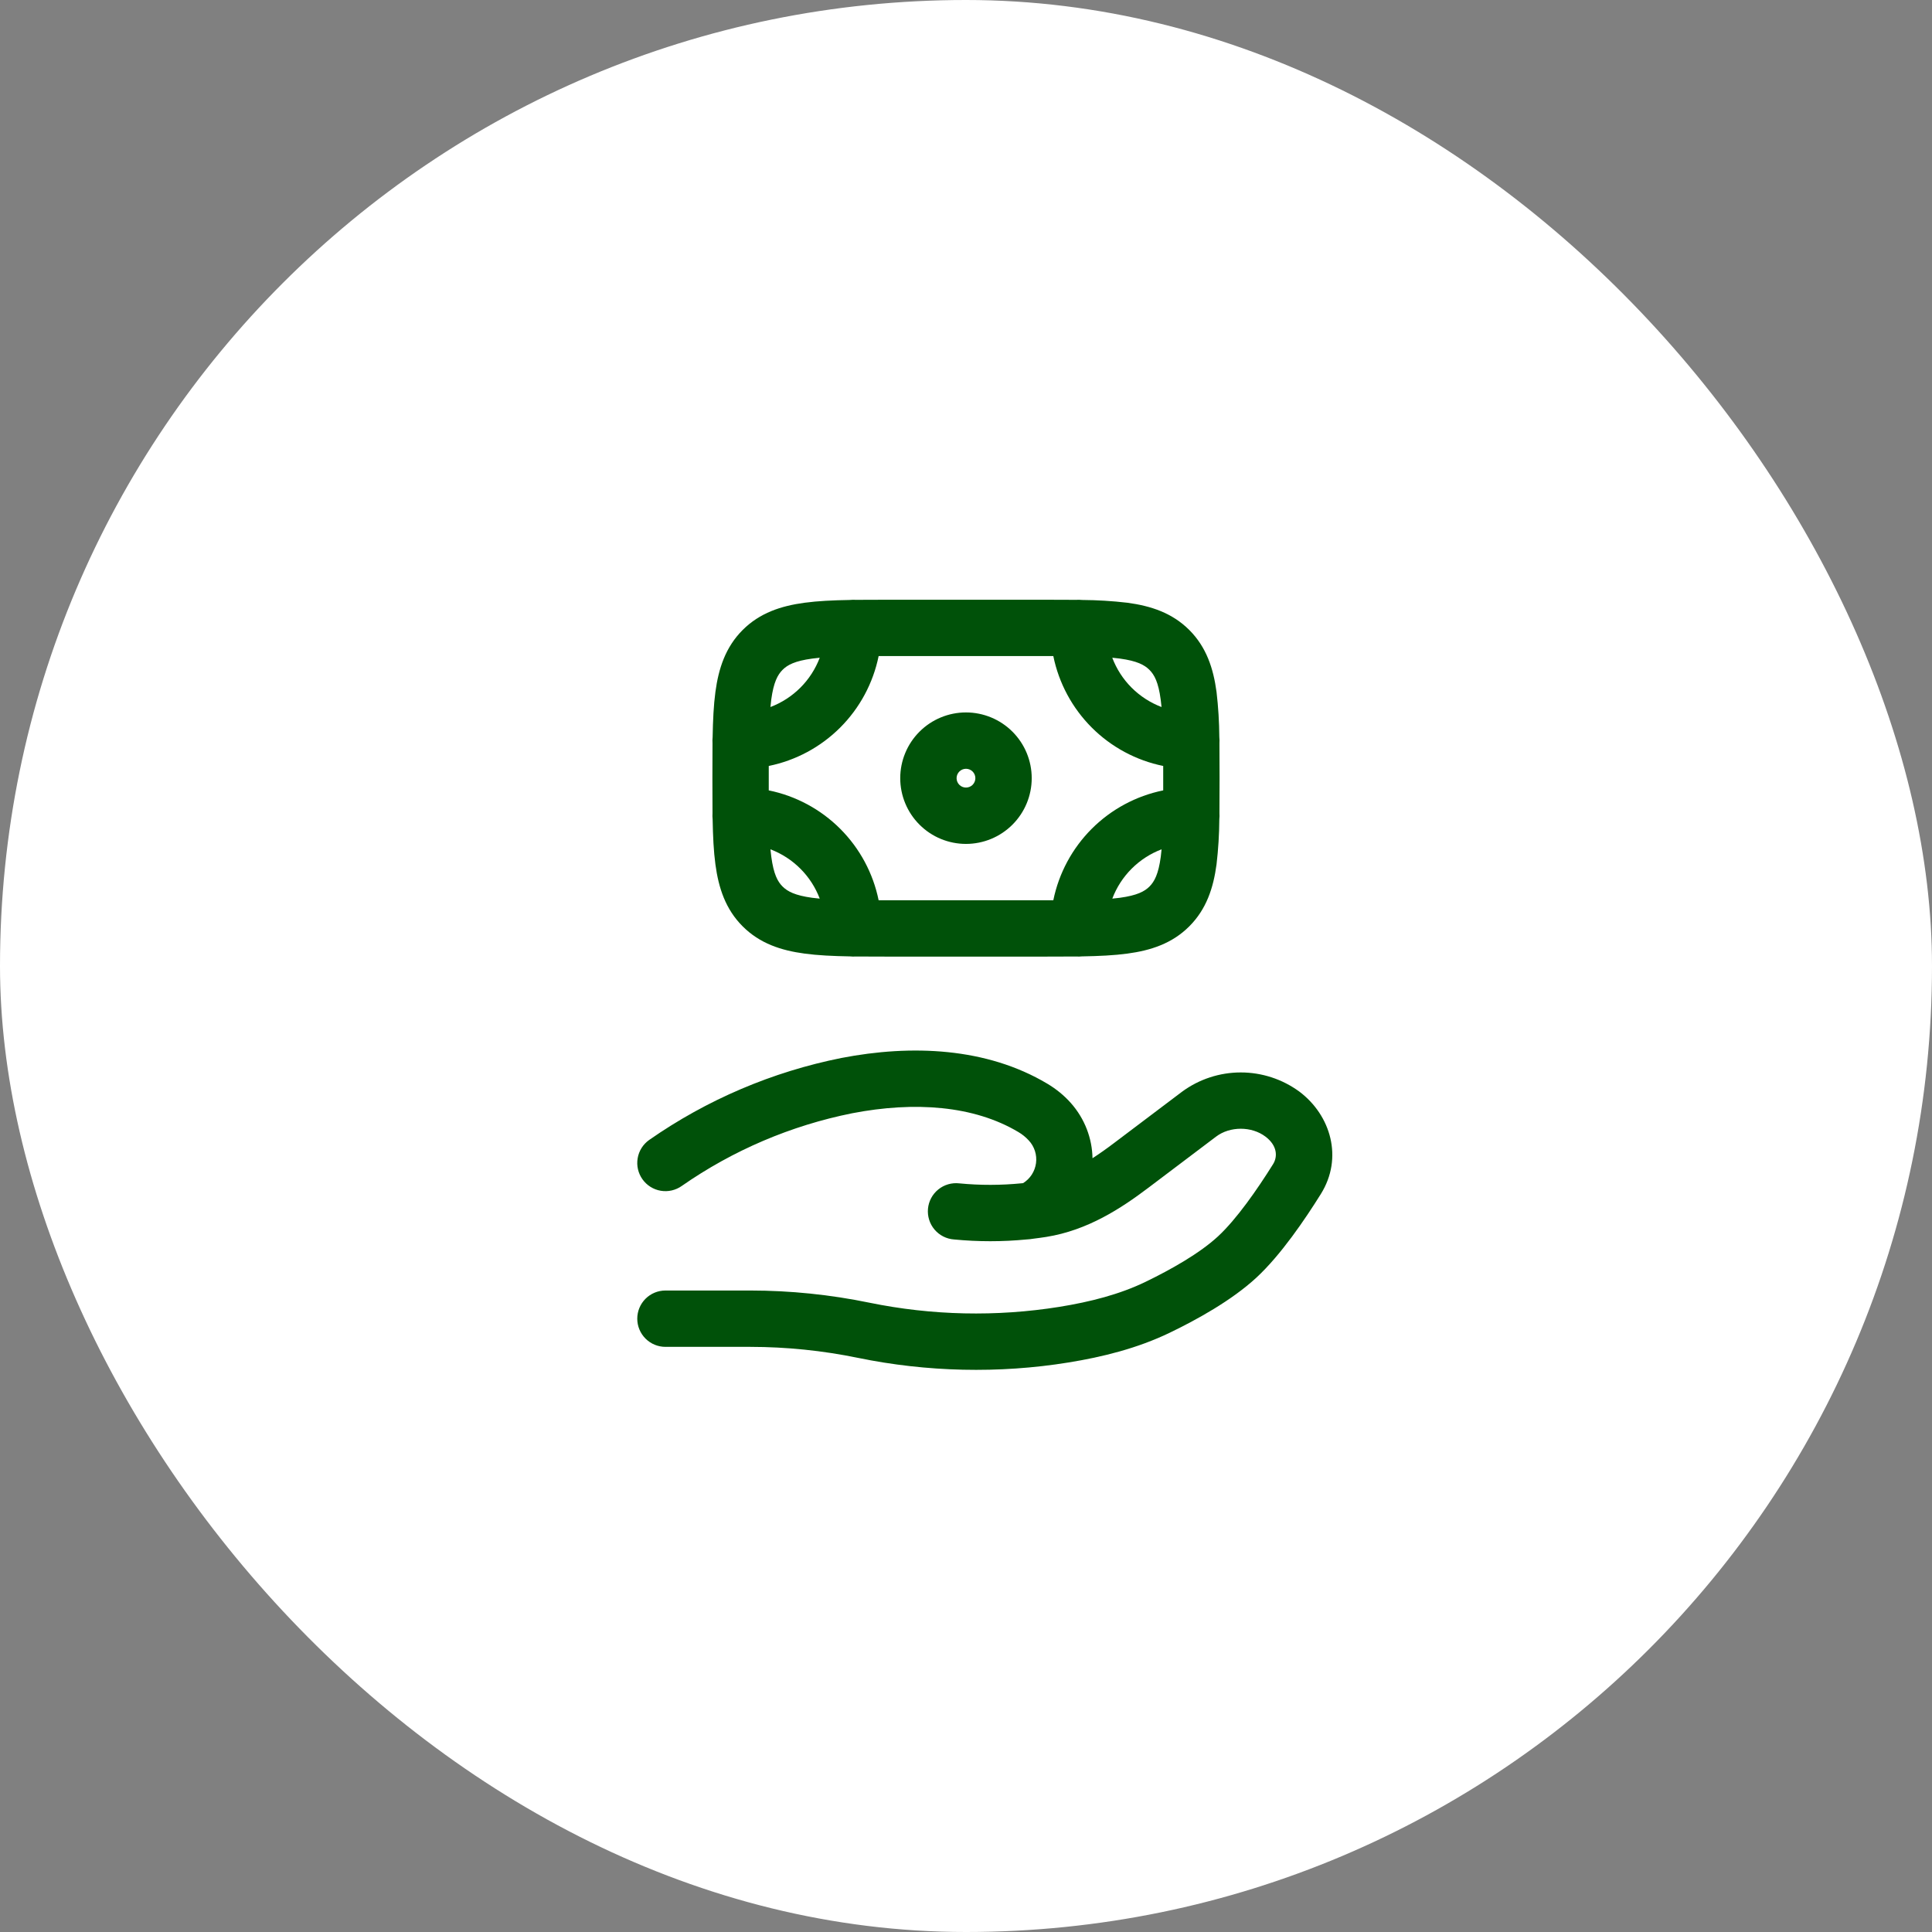
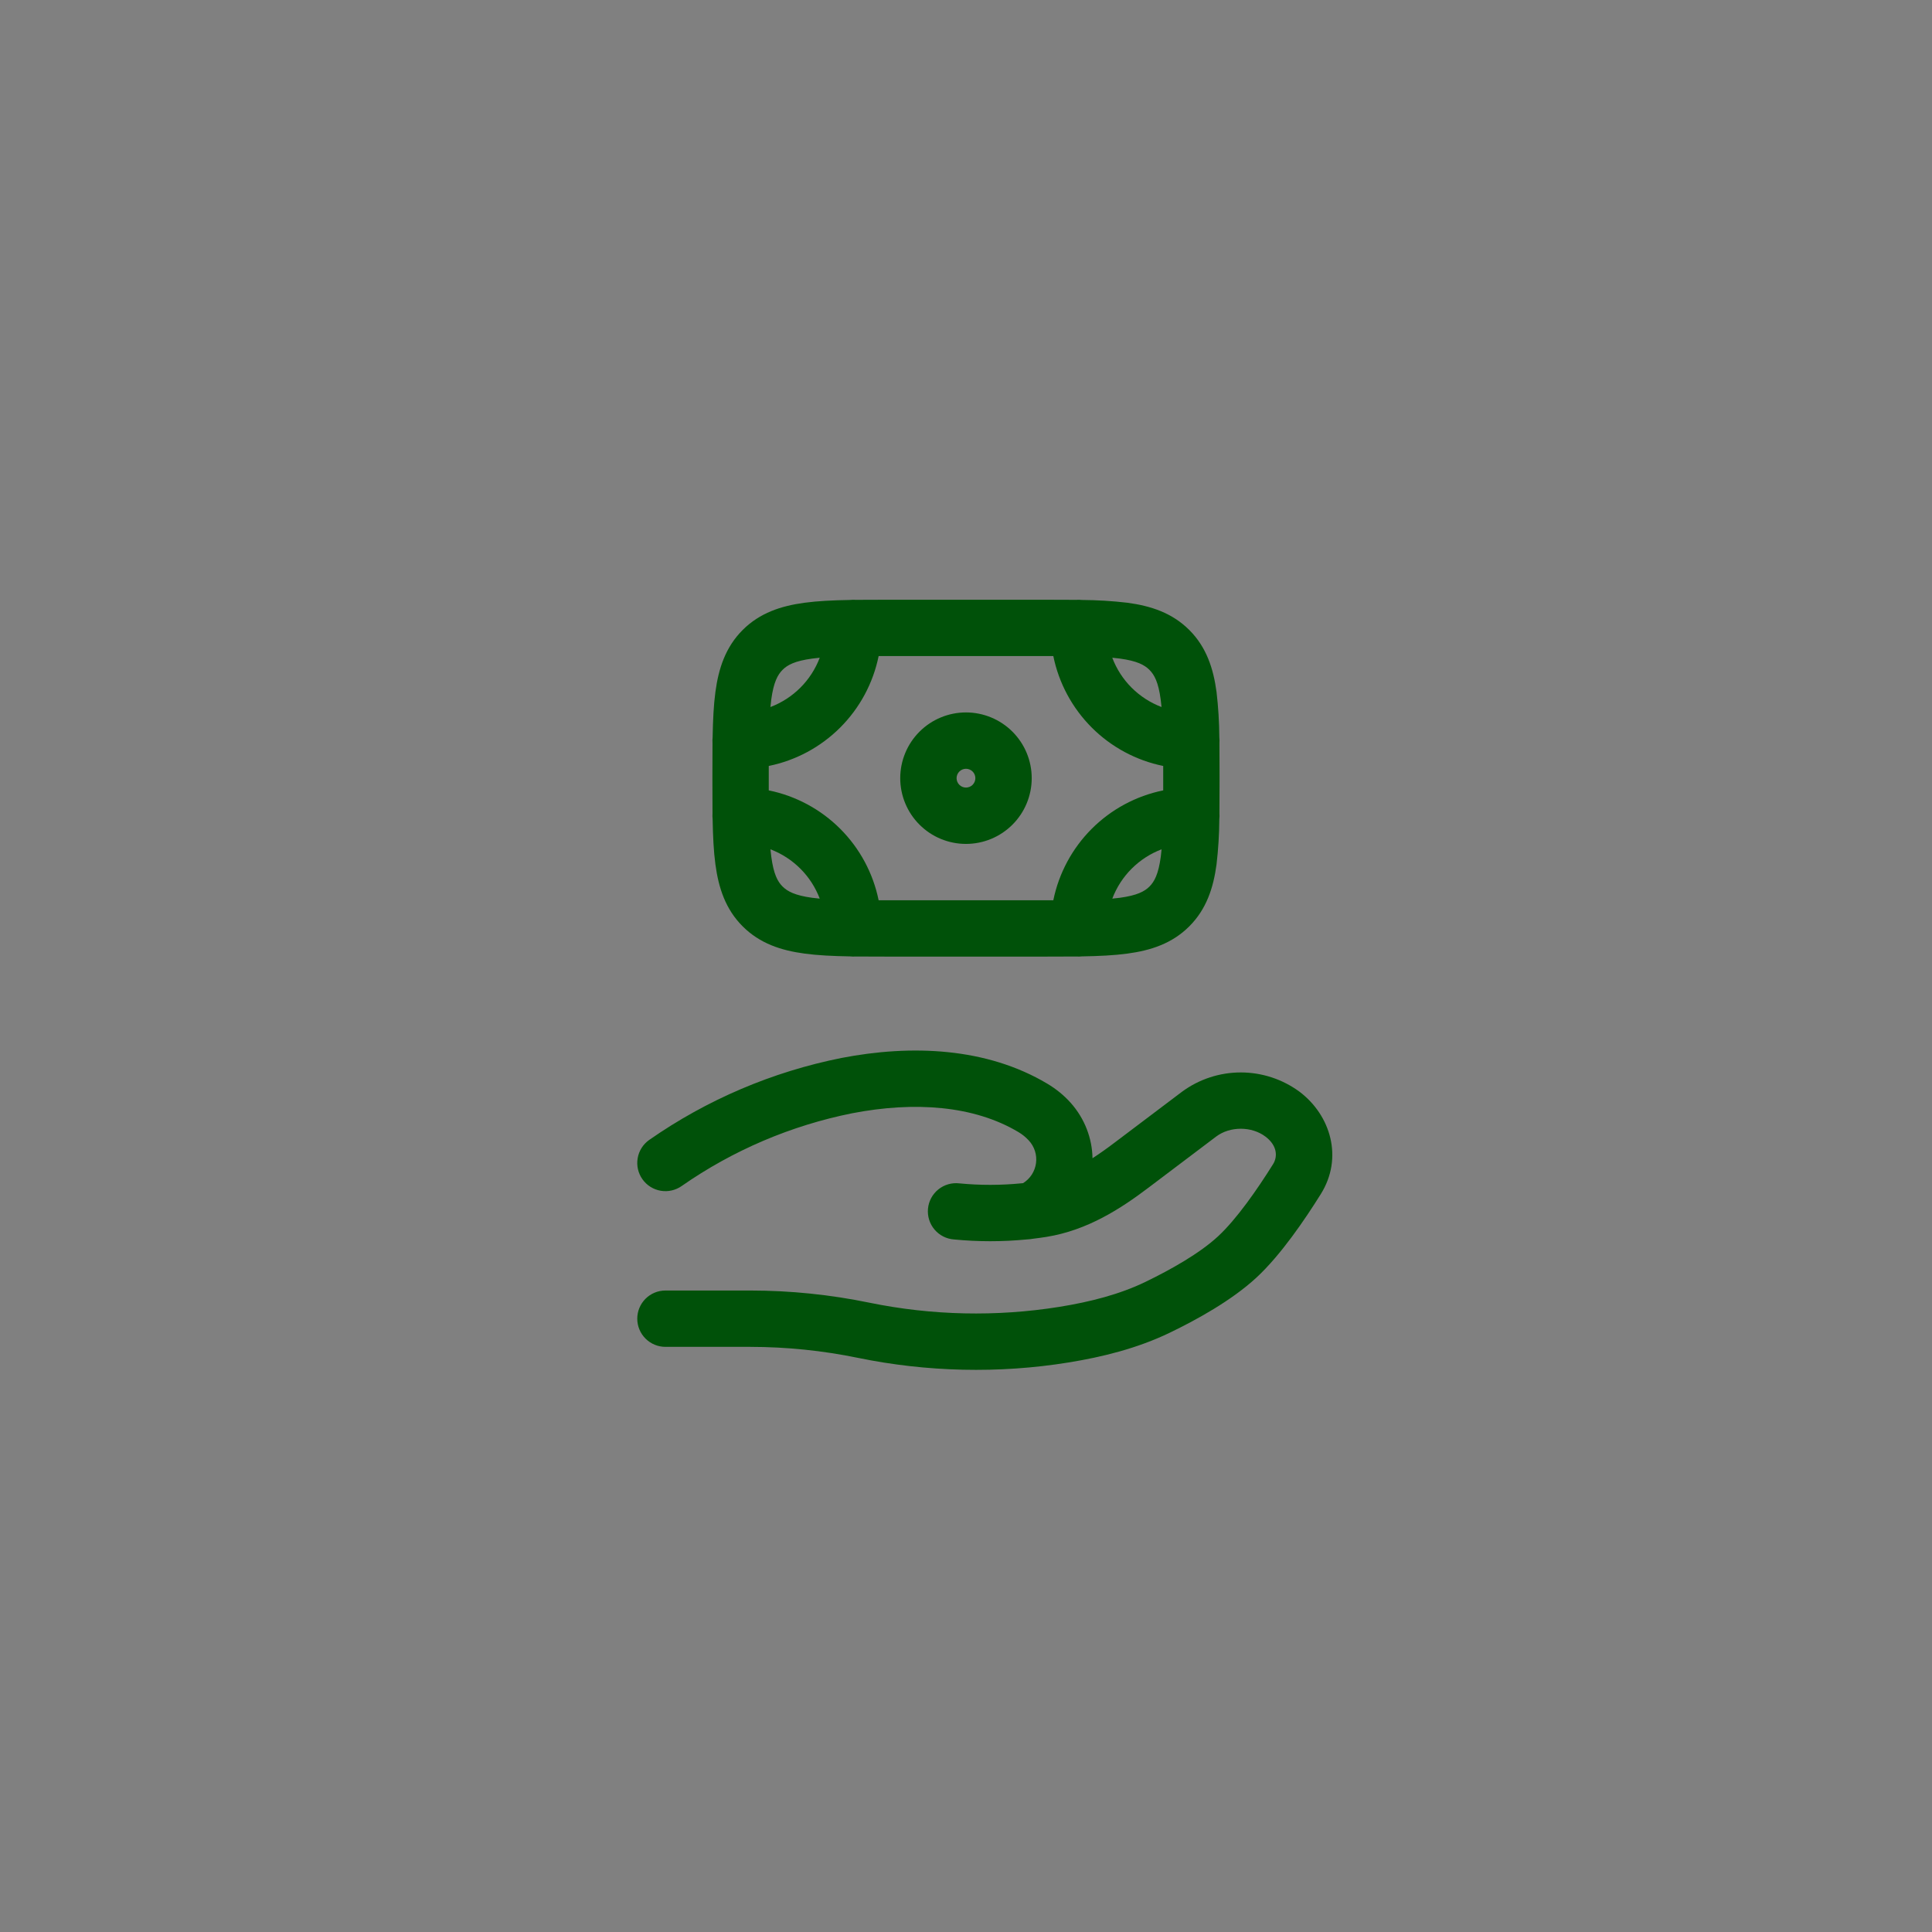
<svg xmlns="http://www.w3.org/2000/svg" width="150" height="150" viewBox="0 0 150 150" fill="none">
  <rect x="0" y="0" width="150" height="150" fill="#808080" stroke="none" />
-   <rect width="150" height="150" rx="75" fill="white" />
  <path fill-rule="evenodd" clip-rule="evenodd" d="M81.779 50.938H68.217C67.788 53.04 66.751 54.969 65.234 56.486C63.717 58.003 61.788 59.041 59.686 59.469V61.365C61.788 61.794 63.717 62.831 65.234 64.348C66.751 65.865 67.788 67.794 68.217 69.896H81.779C82.208 67.794 83.246 65.865 84.762 64.348C86.279 62.831 88.209 61.794 90.311 61.365V59.469C88.209 59.041 86.279 58.003 84.762 56.486C83.246 54.969 82.208 53.04 81.779 50.938ZM83.544 46.572C82.743 46.564 81.889 46.561 80.983 46.563H69.013C68.107 46.563 67.254 46.566 66.455 46.572C66.296 46.562 66.136 46.565 65.977 46.581C64.659 46.604 63.489 46.659 62.474 46.796C60.642 47.041 58.989 47.584 57.661 48.911C56.331 50.241 55.789 51.895 55.544 53.724C55.407 54.741 55.352 55.911 55.328 57.229C55.312 57.387 55.309 57.546 55.319 57.705C55.312 58.508 55.309 59.361 55.311 60.266V60.569C55.311 61.473 55.314 62.327 55.319 63.13C55.309 63.288 55.312 63.447 55.328 63.605C55.352 64.926 55.407 66.093 55.544 67.108C55.789 68.94 56.331 70.594 57.661 71.921C58.989 73.251 60.642 73.793 62.474 74.038C63.489 74.175 64.659 74.231 65.977 74.254C66.136 74.27 66.296 74.273 66.455 74.263C67.254 74.27 68.107 74.273 69.013 74.271H80.983C81.887 74.271 82.741 74.269 83.544 74.263C83.703 74.273 83.862 74.27 84.019 74.254C85.341 74.231 86.51 74.175 87.522 74.038C89.354 73.793 91.008 73.251 92.335 71.921C93.665 70.594 94.207 68.94 94.452 67.108C94.588 65.945 94.66 64.776 94.668 63.605C94.684 63.447 94.687 63.288 94.677 63.13C94.685 62.327 94.688 61.473 94.686 60.569V60.266C94.686 59.361 94.683 58.508 94.677 57.705C94.687 57.546 94.684 57.387 94.668 57.229C94.66 56.059 94.588 54.889 94.452 53.726C94.207 51.895 93.665 50.241 92.338 48.914C91.008 47.584 89.354 47.041 87.525 46.796C86.362 46.66 85.191 46.589 84.019 46.581C83.862 46.565 83.703 46.562 83.544 46.572ZM86.356 51.066C86.686 51.939 87.198 52.731 87.858 53.391C88.518 54.05 89.31 54.562 90.182 54.893C90.164 54.698 90.142 54.504 90.115 54.31C89.937 52.962 89.622 52.385 89.24 52.006C88.858 51.626 88.287 51.314 86.942 51.131C86.748 51.105 86.553 51.084 86.359 51.066M90.185 65.941C89.313 66.272 88.521 66.784 87.861 67.444C87.201 68.104 86.689 68.896 86.359 69.768C86.563 69.749 86.757 69.727 86.942 69.704C88.289 69.52 88.867 69.208 89.246 68.829C89.625 68.45 89.94 67.872 90.121 66.525C90.144 66.34 90.166 66.146 90.185 65.941ZM63.644 69.768C63.313 68.896 62.801 68.104 62.141 67.444C61.481 66.784 60.689 66.272 59.817 65.941C59.836 66.146 59.859 66.34 59.884 66.525C60.065 67.872 60.377 68.45 60.759 68.829C61.141 69.208 61.713 69.52 63.057 69.704C63.244 69.727 63.439 69.749 63.644 69.768ZM59.817 54.893C60.689 54.562 61.481 54.05 62.141 53.391C62.801 52.731 63.313 51.939 63.644 51.066C63.439 51.086 63.245 51.108 63.06 51.133C61.713 51.314 61.135 51.626 60.756 52.008C60.377 52.391 60.065 52.962 59.881 54.307L59.817 54.893ZM74.998 59.688C74.805 59.688 74.619 59.765 74.483 59.902C74.346 60.038 74.269 60.224 74.269 60.417C74.269 60.611 74.346 60.796 74.483 60.933C74.619 61.07 74.805 61.146 74.998 61.146C75.192 61.146 75.377 61.07 75.514 60.933C75.65 60.796 75.727 60.611 75.727 60.417C75.727 60.224 75.65 60.038 75.514 59.902C75.377 59.765 75.192 59.688 74.998 59.688ZM69.894 60.417C69.894 59.063 70.432 57.765 71.389 56.808C72.346 55.851 73.644 55.313 74.998 55.313C76.352 55.313 77.65 55.851 78.607 56.808C79.565 57.765 80.102 59.063 80.102 60.417C80.102 61.771 79.565 63.069 78.607 64.026C77.65 64.984 76.352 65.521 74.998 65.521C73.644 65.521 72.346 64.984 71.389 64.026C70.432 63.069 69.894 61.771 69.894 60.417ZM65.326 82.141C70.769 81.088 76.594 81.324 81.31 84.136C81.969 84.529 82.593 85.022 83.133 85.629C84.229 86.863 84.795 88.391 84.822 89.925C85.378 89.564 85.939 89.168 86.504 88.738L91.778 84.757C93.099 83.787 94.695 83.264 96.334 83.264C97.972 83.264 99.568 83.787 100.889 84.757C103.325 86.594 104.299 89.899 102.552 92.699C101.312 94.685 99.446 97.436 97.544 99.197C95.619 100.976 92.886 102.476 90.818 103.473C88.304 104.686 85.591 105.357 82.952 105.783C77.556 106.658 71.944 106.524 66.613 105.424C63.863 104.859 61.064 104.573 58.257 104.57H51.665C51.085 104.57 50.528 104.339 50.118 103.929C49.708 103.519 49.477 102.962 49.477 102.382C49.477 101.802 49.708 101.246 50.118 100.835C50.528 100.425 51.085 100.195 51.665 100.195H58.257C61.354 100.195 64.484 100.518 67.496 101.14C72.356 102.137 77.356 102.247 82.255 101.463C84.67 101.073 86.927 100.492 88.916 99.533C90.909 98.57 93.149 97.304 94.569 95.989C96.007 94.656 97.614 92.349 98.842 90.383C99.212 89.788 99.16 88.933 98.253 88.248C97.174 87.431 95.491 87.431 94.414 88.248L89.144 92.229C87.038 93.819 84.448 95.519 81.237 96.033C80.9 96.086 80.563 96.132 80.225 96.173C80.058 96.202 79.884 96.221 79.703 96.231C77.829 96.413 75.942 96.413 74.068 96.231C73.777 96.21 73.494 96.131 73.234 95.999C72.975 95.867 72.744 95.684 72.556 95.462C72.368 95.24 72.226 94.982 72.139 94.704C72.052 94.426 72.021 94.133 72.048 93.844C72.076 93.553 72.16 93.272 72.298 93.015C72.436 92.758 72.623 92.532 72.85 92.349C73.076 92.165 73.337 92.029 73.617 91.948C73.897 91.867 74.19 91.843 74.479 91.876C76.097 92.033 77.727 92.03 79.344 91.868L79.431 91.859C79.704 91.69 79.935 91.463 80.109 91.194C80.282 90.925 80.394 90.62 80.436 90.303C80.478 89.985 80.449 89.662 80.351 89.358C80.253 89.053 80.088 88.773 79.869 88.54C79.635 88.285 79.365 88.067 79.067 87.892C75.622 85.836 71.02 85.495 66.158 86.434C61.408 87.387 56.906 89.308 52.931 92.078C52.696 92.244 52.431 92.362 52.151 92.426C51.871 92.49 51.581 92.498 51.298 92.45C51.014 92.402 50.743 92.298 50.5 92.145C50.257 91.992 50.046 91.793 49.88 91.558C49.714 91.324 49.595 91.059 49.531 90.779C49.467 90.499 49.459 90.209 49.508 89.925C49.605 89.353 49.926 88.843 50.399 88.508C54.883 85.379 59.965 83.212 65.326 82.141Z" fill="#005109" />
</svg>